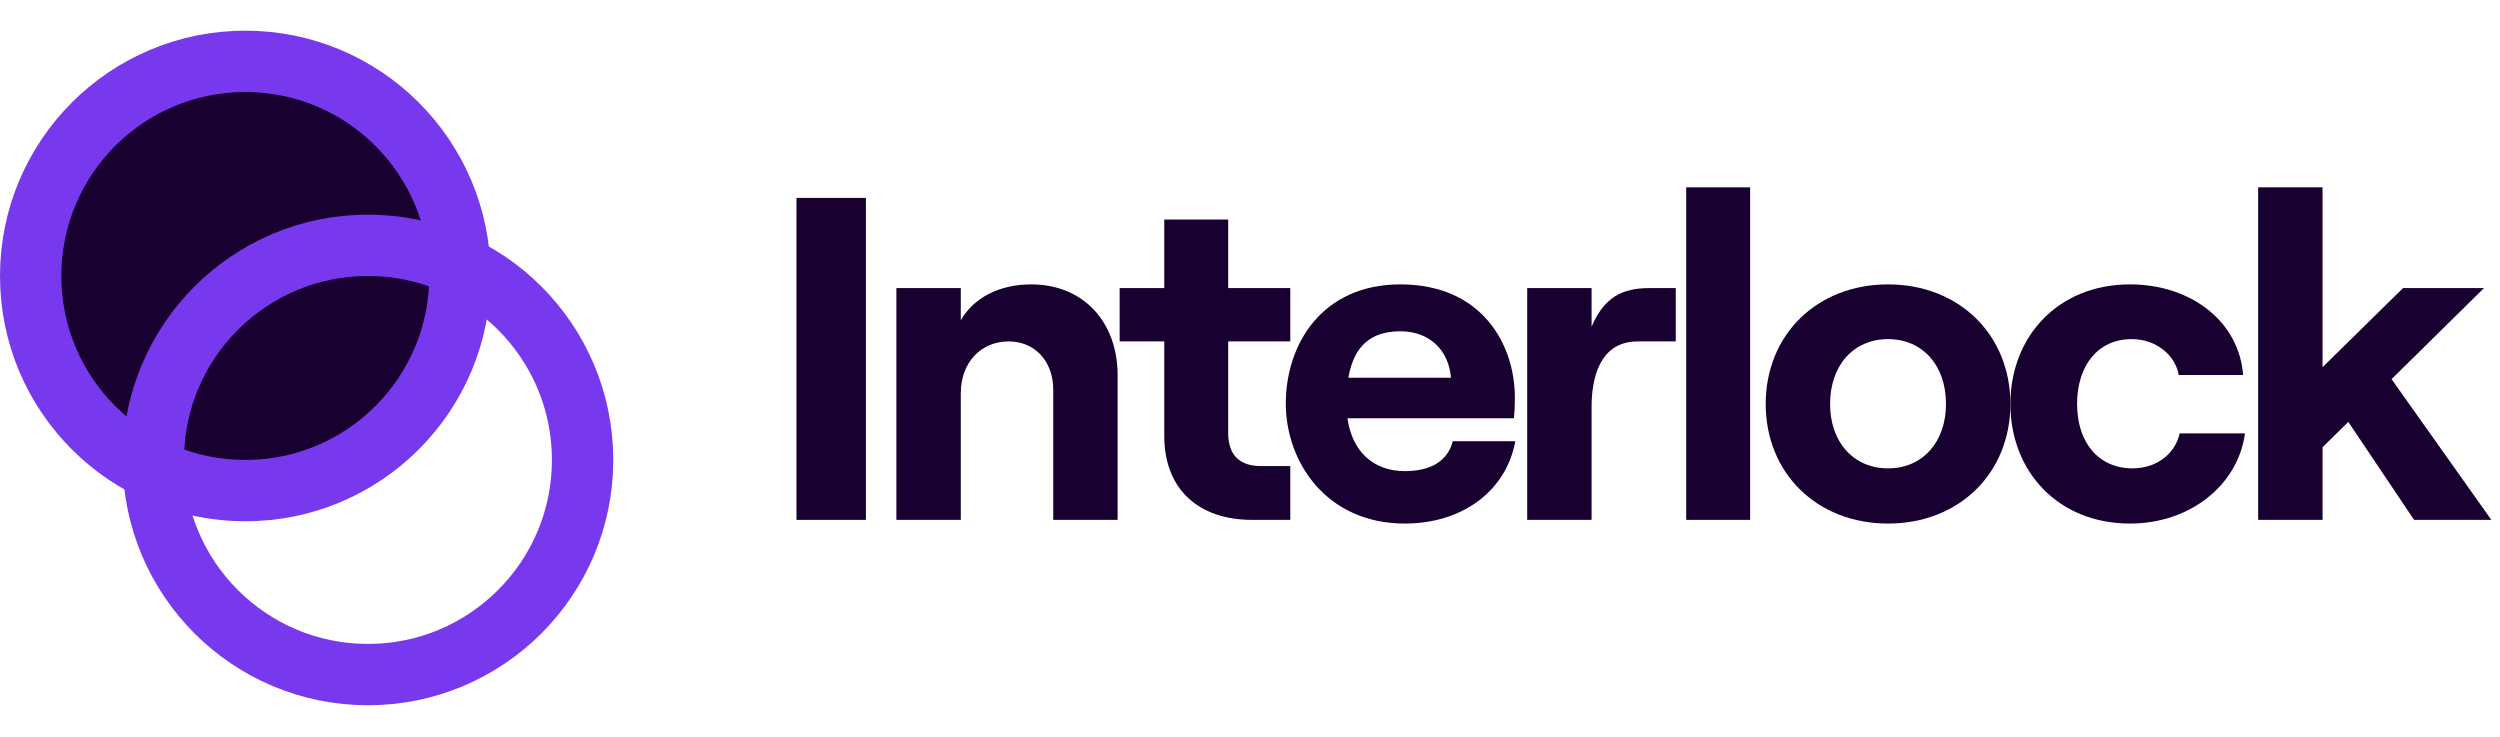
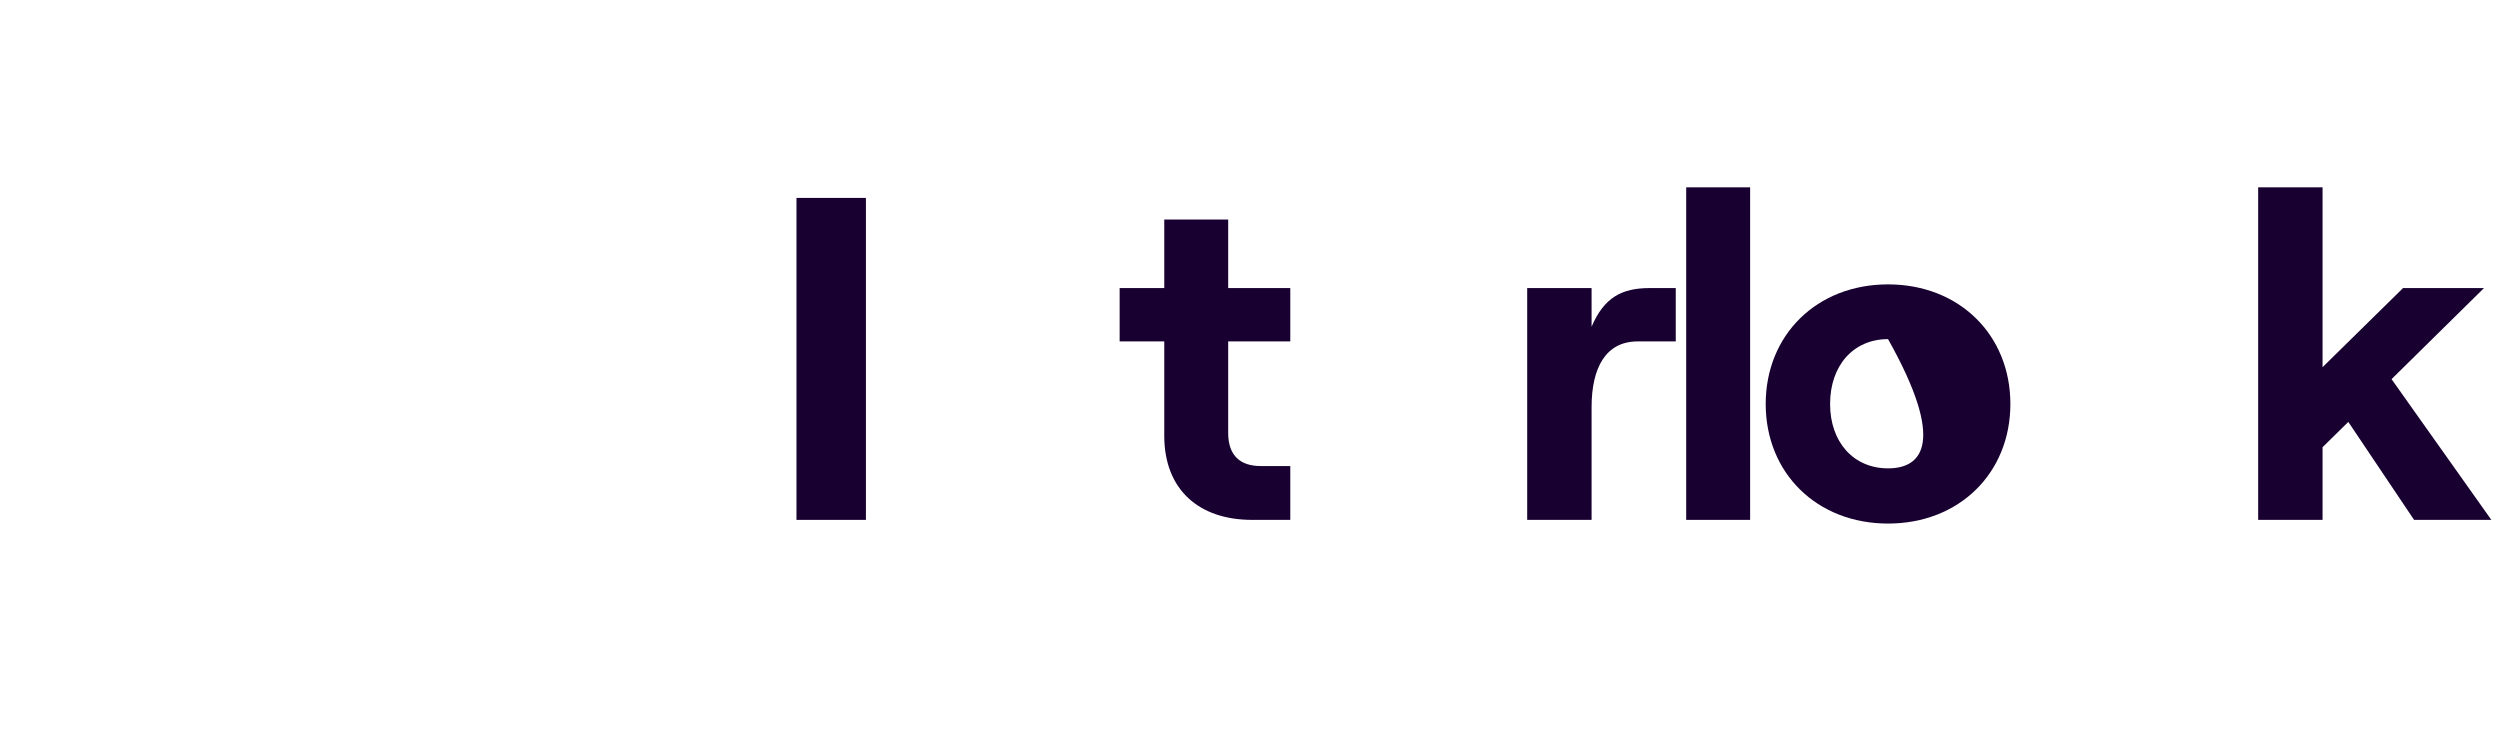
<svg xmlns="http://www.w3.org/2000/svg" width="139" height="41" viewBox="0 0 139 41" fill="none">
-   <circle cx="13.639" cy="15.344" r="11.934" fill="#180030" stroke="#7839EE" stroke-width="3.41" />
-   <circle cx="20.458" cy="25.573" r="11.934" stroke="#7839EE" stroke-width="3.41" />
  <path d="M44.284 28.905H48.145V11.004H44.284V28.905Z" fill="#180030" />
-   <path d="M49.839 28.905H53.42V21.847C53.42 20.185 54.519 18.983 56.079 18.983C57.562 18.983 58.56 20.108 58.56 21.668V28.905H62.14V20.875C62.14 17.909 60.248 15.812 57.332 15.812C55.568 15.812 54.136 16.553 53.42 17.807V16.017H49.839V28.905Z" fill="#180030" />
  <path d="M64.733 12.206V16.017H62.252V18.983H64.733V24.225C64.733 27.217 66.651 28.905 69.617 28.905H71.74V25.913H70.103C68.952 25.913 68.287 25.325 68.287 24.072V18.983H71.74V16.017H68.287V12.206H64.733Z" fill="#180030" />
-   <path d="M80.774 24.532C80.493 25.632 79.546 26.195 78.114 26.195C76.324 26.195 75.173 25.069 74.918 23.254H84.175C84.201 22.972 84.226 22.589 84.226 22.103C84.226 19.162 82.41 15.812 77.859 15.812C73.486 15.812 71.491 19.162 71.491 22.435C71.491 25.683 73.741 29.11 78.114 29.11C81.285 29.11 83.74 27.32 84.252 24.532H80.774ZM77.859 18.42C79.572 18.42 80.569 19.571 80.671 21.003H74.969C75.276 19.213 76.247 18.42 77.859 18.42Z" fill="#180030" />
  <path d="M93.172 18.983V16.017H91.715C90.155 16.017 89.183 16.553 88.492 18.165V16.017H84.912V28.905H88.492V22.64C88.492 20.441 89.285 18.983 91.05 18.983H93.172Z" fill="#180030" />
  <path d="M93.753 28.905H97.307V10.416H93.753V28.905Z" fill="#180030" />
-   <path d="M104.975 29.11C108.939 29.11 111.777 26.297 111.777 22.461C111.777 18.625 108.939 15.812 104.975 15.812C101.011 15.812 98.173 18.625 98.173 22.461C98.173 26.297 101.011 29.11 104.975 29.11ZM104.975 26.041C103.057 26.041 101.753 24.583 101.753 22.461C101.753 20.313 103.057 18.855 104.975 18.855C106.893 18.855 108.197 20.313 108.197 22.461C108.197 24.583 106.893 26.041 104.975 26.041Z" fill="#180030" />
-   <path d="M118.427 29.11C121.777 29.11 124.437 26.962 124.82 24.098H121.189C120.933 25.248 119.885 26.041 118.581 26.041C116.637 26.041 115.486 24.558 115.486 22.461C115.486 20.364 116.611 18.855 118.529 18.855C119.834 18.855 120.933 19.699 121.138 20.85H124.718C124.488 17.858 121.803 15.812 118.427 15.812C114.438 15.812 111.778 18.702 111.778 22.461C111.778 26.22 114.438 29.11 118.427 29.11Z" fill="#180030" />
+   <path d="M104.975 29.11C108.939 29.11 111.777 26.297 111.777 22.461C111.777 18.625 108.939 15.812 104.975 15.812C101.011 15.812 98.173 18.625 98.173 22.461C98.173 26.297 101.011 29.11 104.975 29.11ZM104.975 26.041C103.057 26.041 101.753 24.583 101.753 22.461C101.753 20.313 103.057 18.855 104.975 18.855C108.197 24.583 106.893 26.041 104.975 26.041Z" fill="#180030" />
  <path d="M134.223 28.905H138.519L132.97 21.08L138.11 16.017H133.609L129.134 20.415V10.416H125.554V28.905H129.134V24.865L130.566 23.458L134.223 28.905Z" fill="#180030" />
</svg>